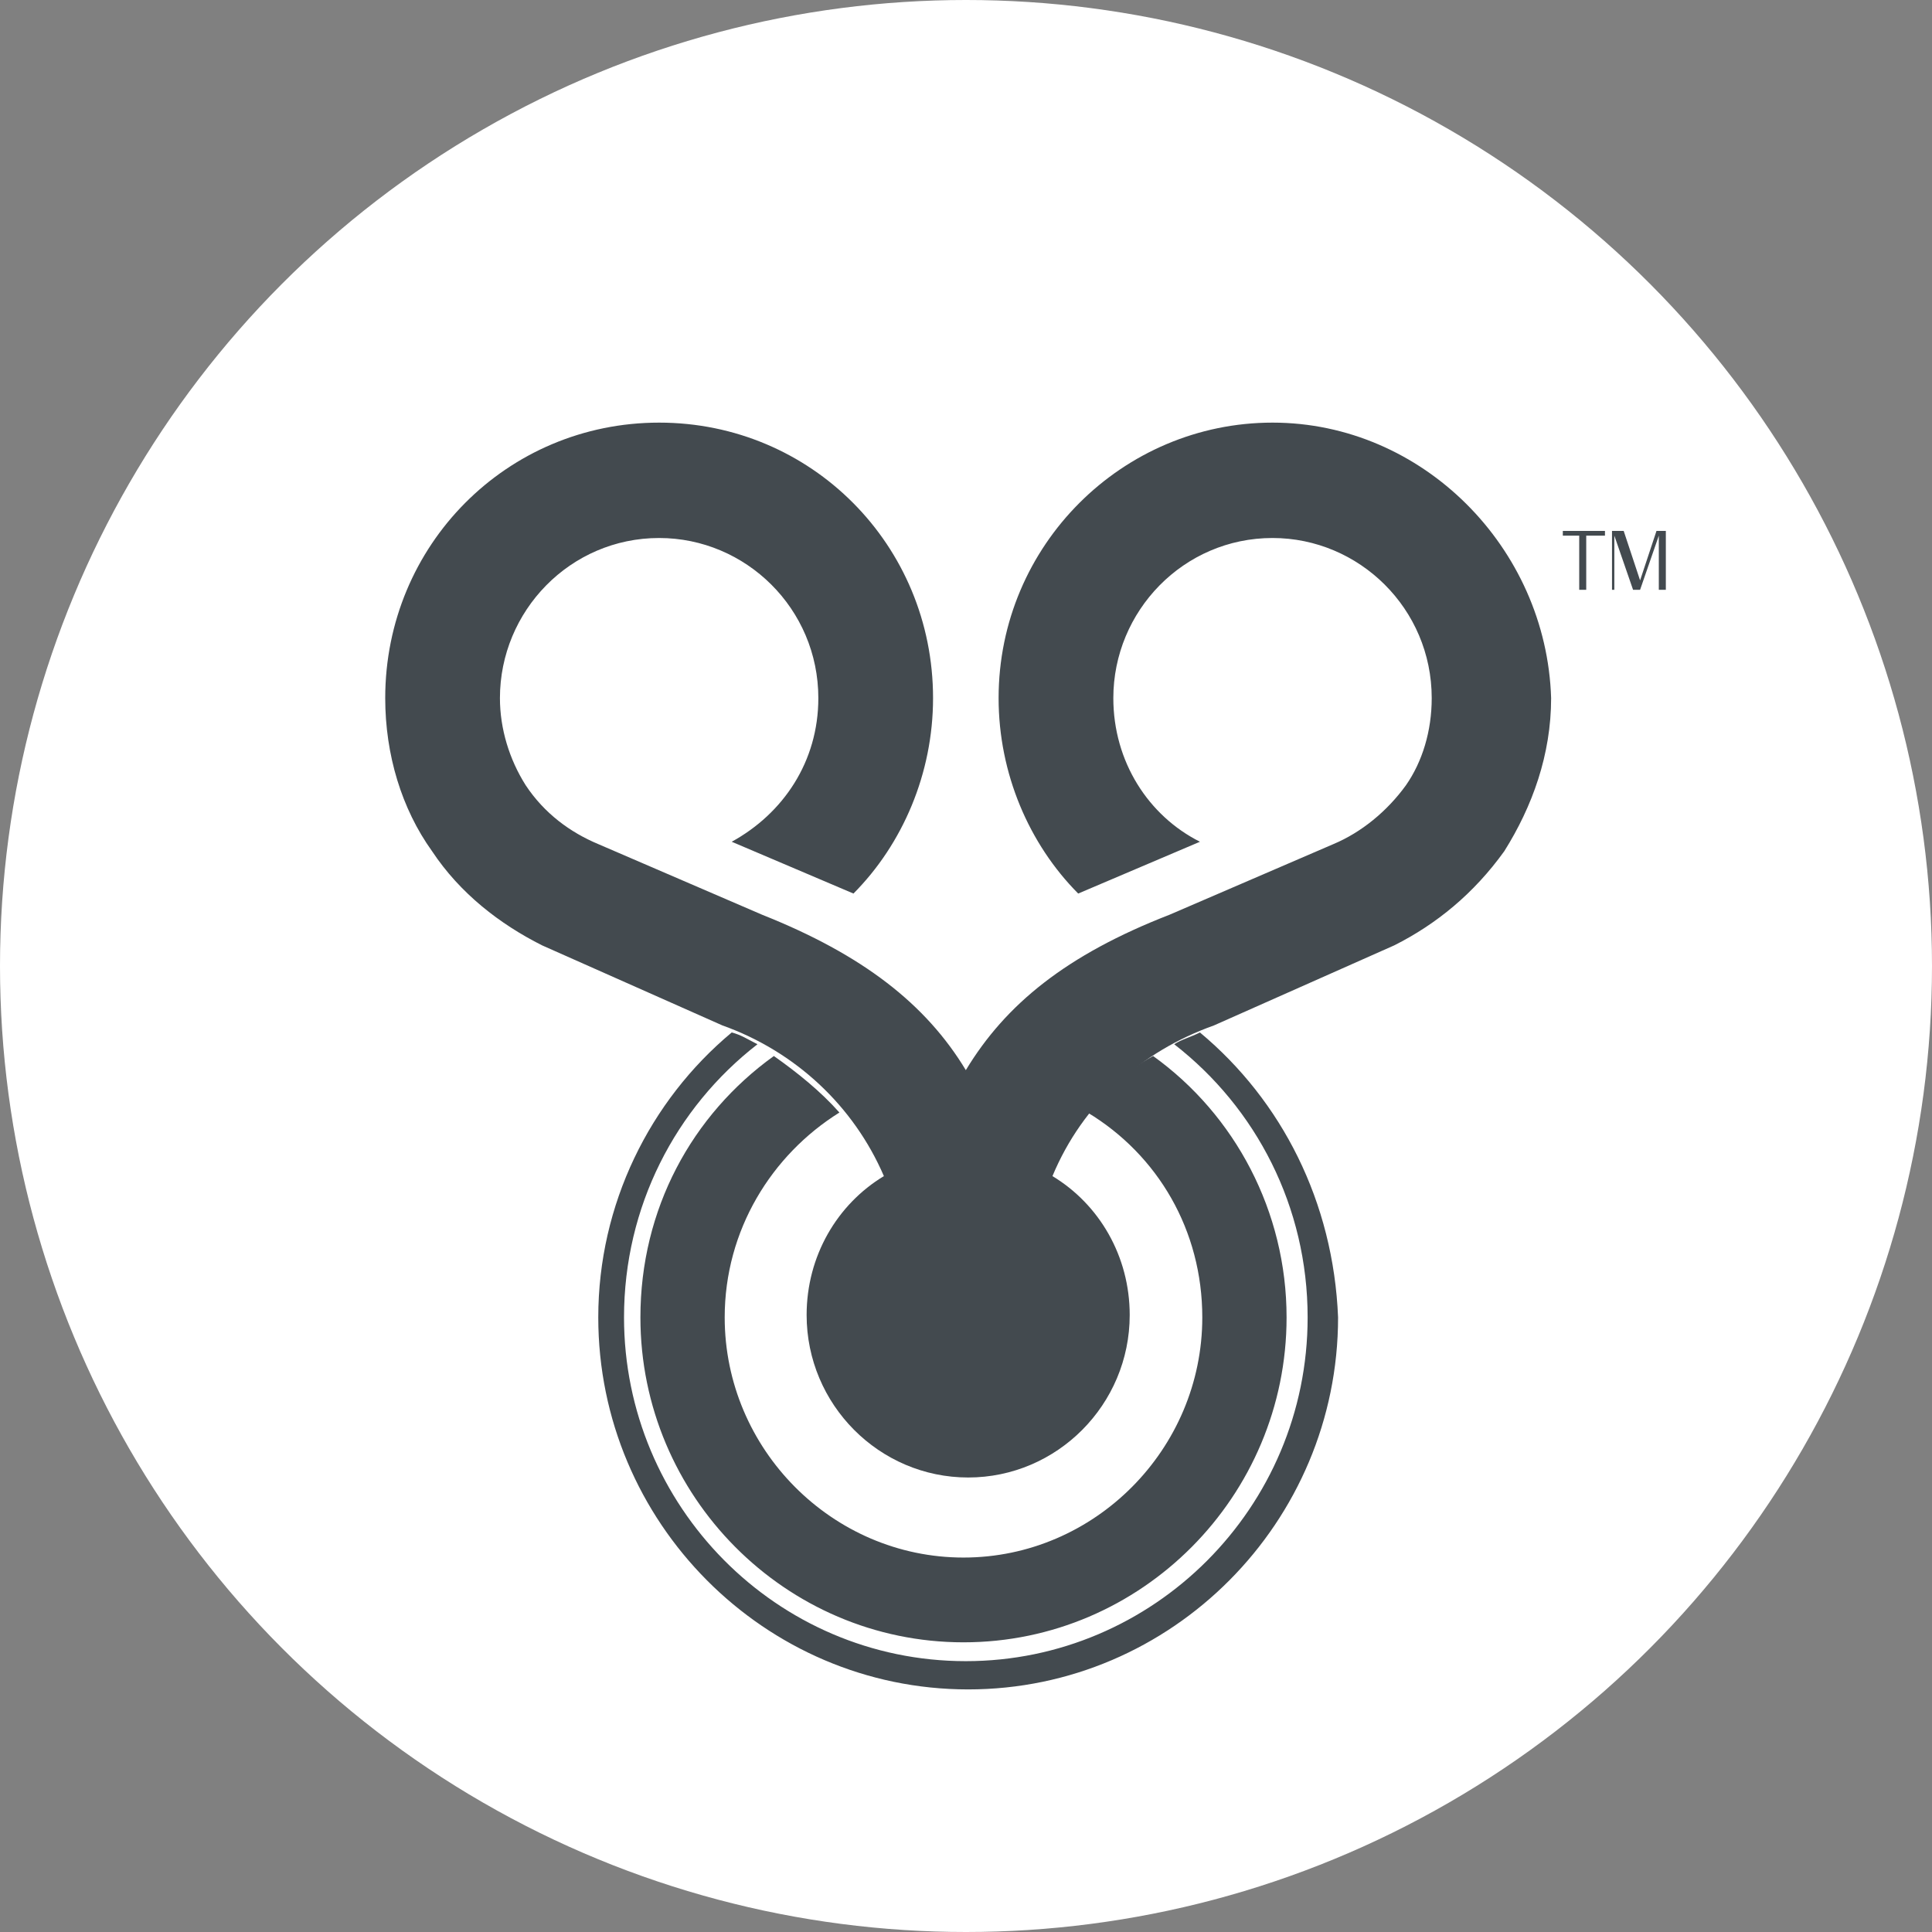
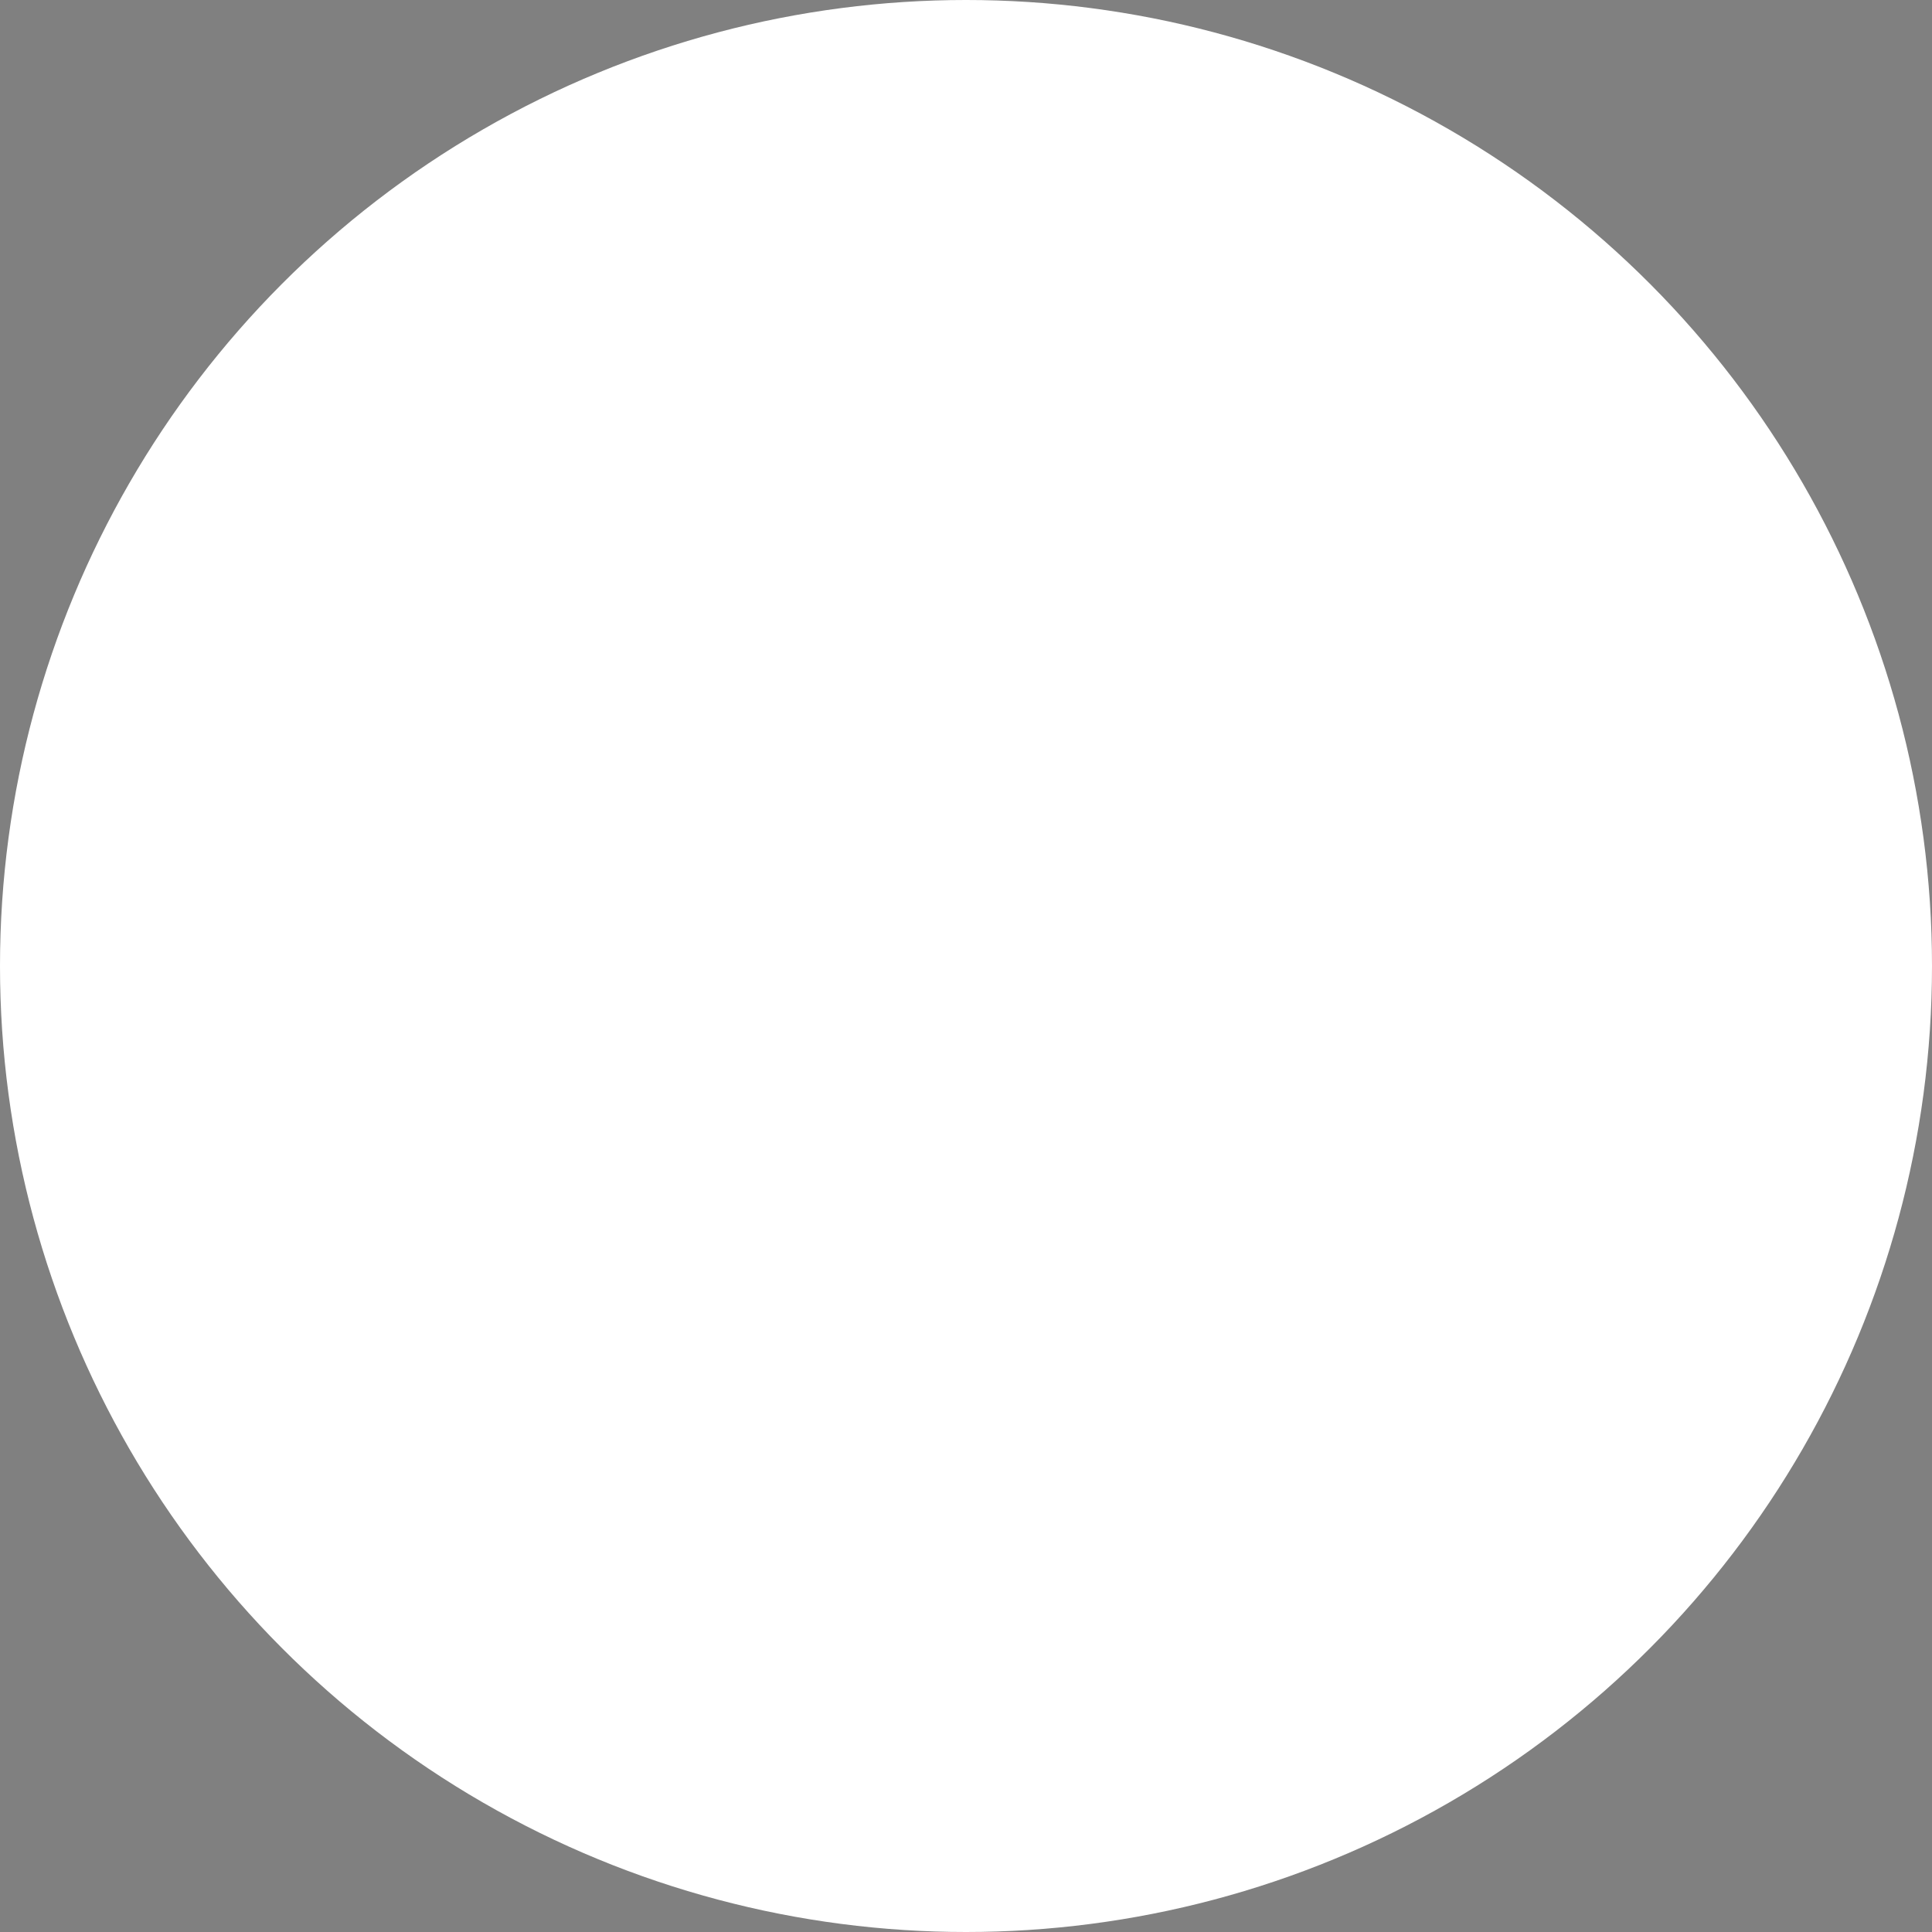
<svg xmlns="http://www.w3.org/2000/svg" width="128" height="128" viewBox="0 0 128 128" fill="none">
  <rect x="0" y="0" width="128" height="128" fill="#808080" stroke="none" />
  <circle cx="64" cy="64" r="64" fill="white" />
-   <path fill-rule="evenodd" clip-rule="evenodd" d="M104.627 39.076V35.488H103.541V35.176H106.333V35.488H105.092V39.076H104.627ZM106.799 39.076V35.176H107.574L108.66 38.452L109.746 35.176H110.366V39.076H109.901V35.488L108.66 39.076H108.195L106.954 35.488V39.076H106.799ZM84.308 28C74.381 28 66.16 36.112 66.16 46.252C66.16 51.244 68.177 55.924 71.434 59.2L79.5 55.768C76.087 54.052 73.761 50.464 73.761 46.252C73.761 40.48 78.414 35.644 84.308 35.644C90.047 35.644 94.855 40.324 94.855 46.252C94.855 48.436 94.235 50.464 93.149 52.024C91.908 53.74 90.202 55.144 88.341 55.924L77.483 60.604C70.658 63.256 66.626 66.532 63.989 70.9C61.352 66.532 57.164 63.256 50.494 60.604L39.637 55.924C37.776 55.144 36.069 53.896 34.828 52.024C33.743 50.308 33.122 48.28 33.122 46.252C33.122 40.48 37.776 35.644 43.67 35.644C49.409 35.644 54.217 40.324 54.217 46.252C54.217 50.464 51.89 53.896 48.478 55.768L56.544 59.2C59.801 55.924 61.817 51.244 61.817 46.252C61.817 36.112 53.752 28 43.67 28C33.588 28 25.522 36.112 25.522 46.252C25.522 49.996 26.608 53.584 28.624 56.392C30.485 59.2 33.122 61.228 35.914 62.632L47.858 67.936C52.666 69.652 56.544 73.24 58.56 77.92C55.458 79.792 53.441 83.224 53.441 87.124C53.441 93.052 58.25 97.888 64.144 97.888C70.038 97.888 74.846 93.052 74.846 87.124C74.846 83.224 72.83 79.792 69.728 77.92C71.744 73.084 75.622 69.652 80.43 67.936L92.374 62.632C95.165 61.228 97.647 59.2 99.664 56.392C101.525 53.428 102.766 49.996 102.766 46.252C102.456 36.268 94.235 28 84.308 28Z" fill="#434A4F" />
-   <path fill-rule="evenodd" clip-rule="evenodd" d="M85.239 87.28C85.239 99.136 75.622 108.808 63.834 108.808C52.045 108.808 42.429 99.136 42.429 87.28C42.429 80.104 45.841 73.864 51.27 69.964C52.821 71.056 54.372 72.304 55.613 73.708C51.115 76.516 48.013 81.508 48.013 87.28C48.013 96.016 55.148 103.192 63.834 103.192C72.52 103.192 79.655 96.016 79.655 87.28C79.655 81.508 76.707 76.516 72.054 73.708C73.295 72.148 74.691 70.9 76.397 69.964C81.826 73.864 85.239 80.26 85.239 87.28ZM79.499 68.404C78.879 68.716 78.259 68.872 77.793 69.184C83.222 73.396 86.634 79.948 86.634 87.28C86.634 99.916 76.397 110.056 63.989 110.056C51.425 110.056 41.343 99.76 41.343 87.28C41.343 79.948 44.755 73.396 50.184 69.184C49.564 68.872 49.098 68.56 48.478 68.404C43.049 72.928 39.637 79.792 39.637 87.28C39.637 100.852 50.649 111.928 64.144 111.928C77.638 111.928 88.651 100.852 88.651 87.28C88.341 79.636 84.928 72.928 79.499 68.404Z" fill="#434A4F" />
</svg>